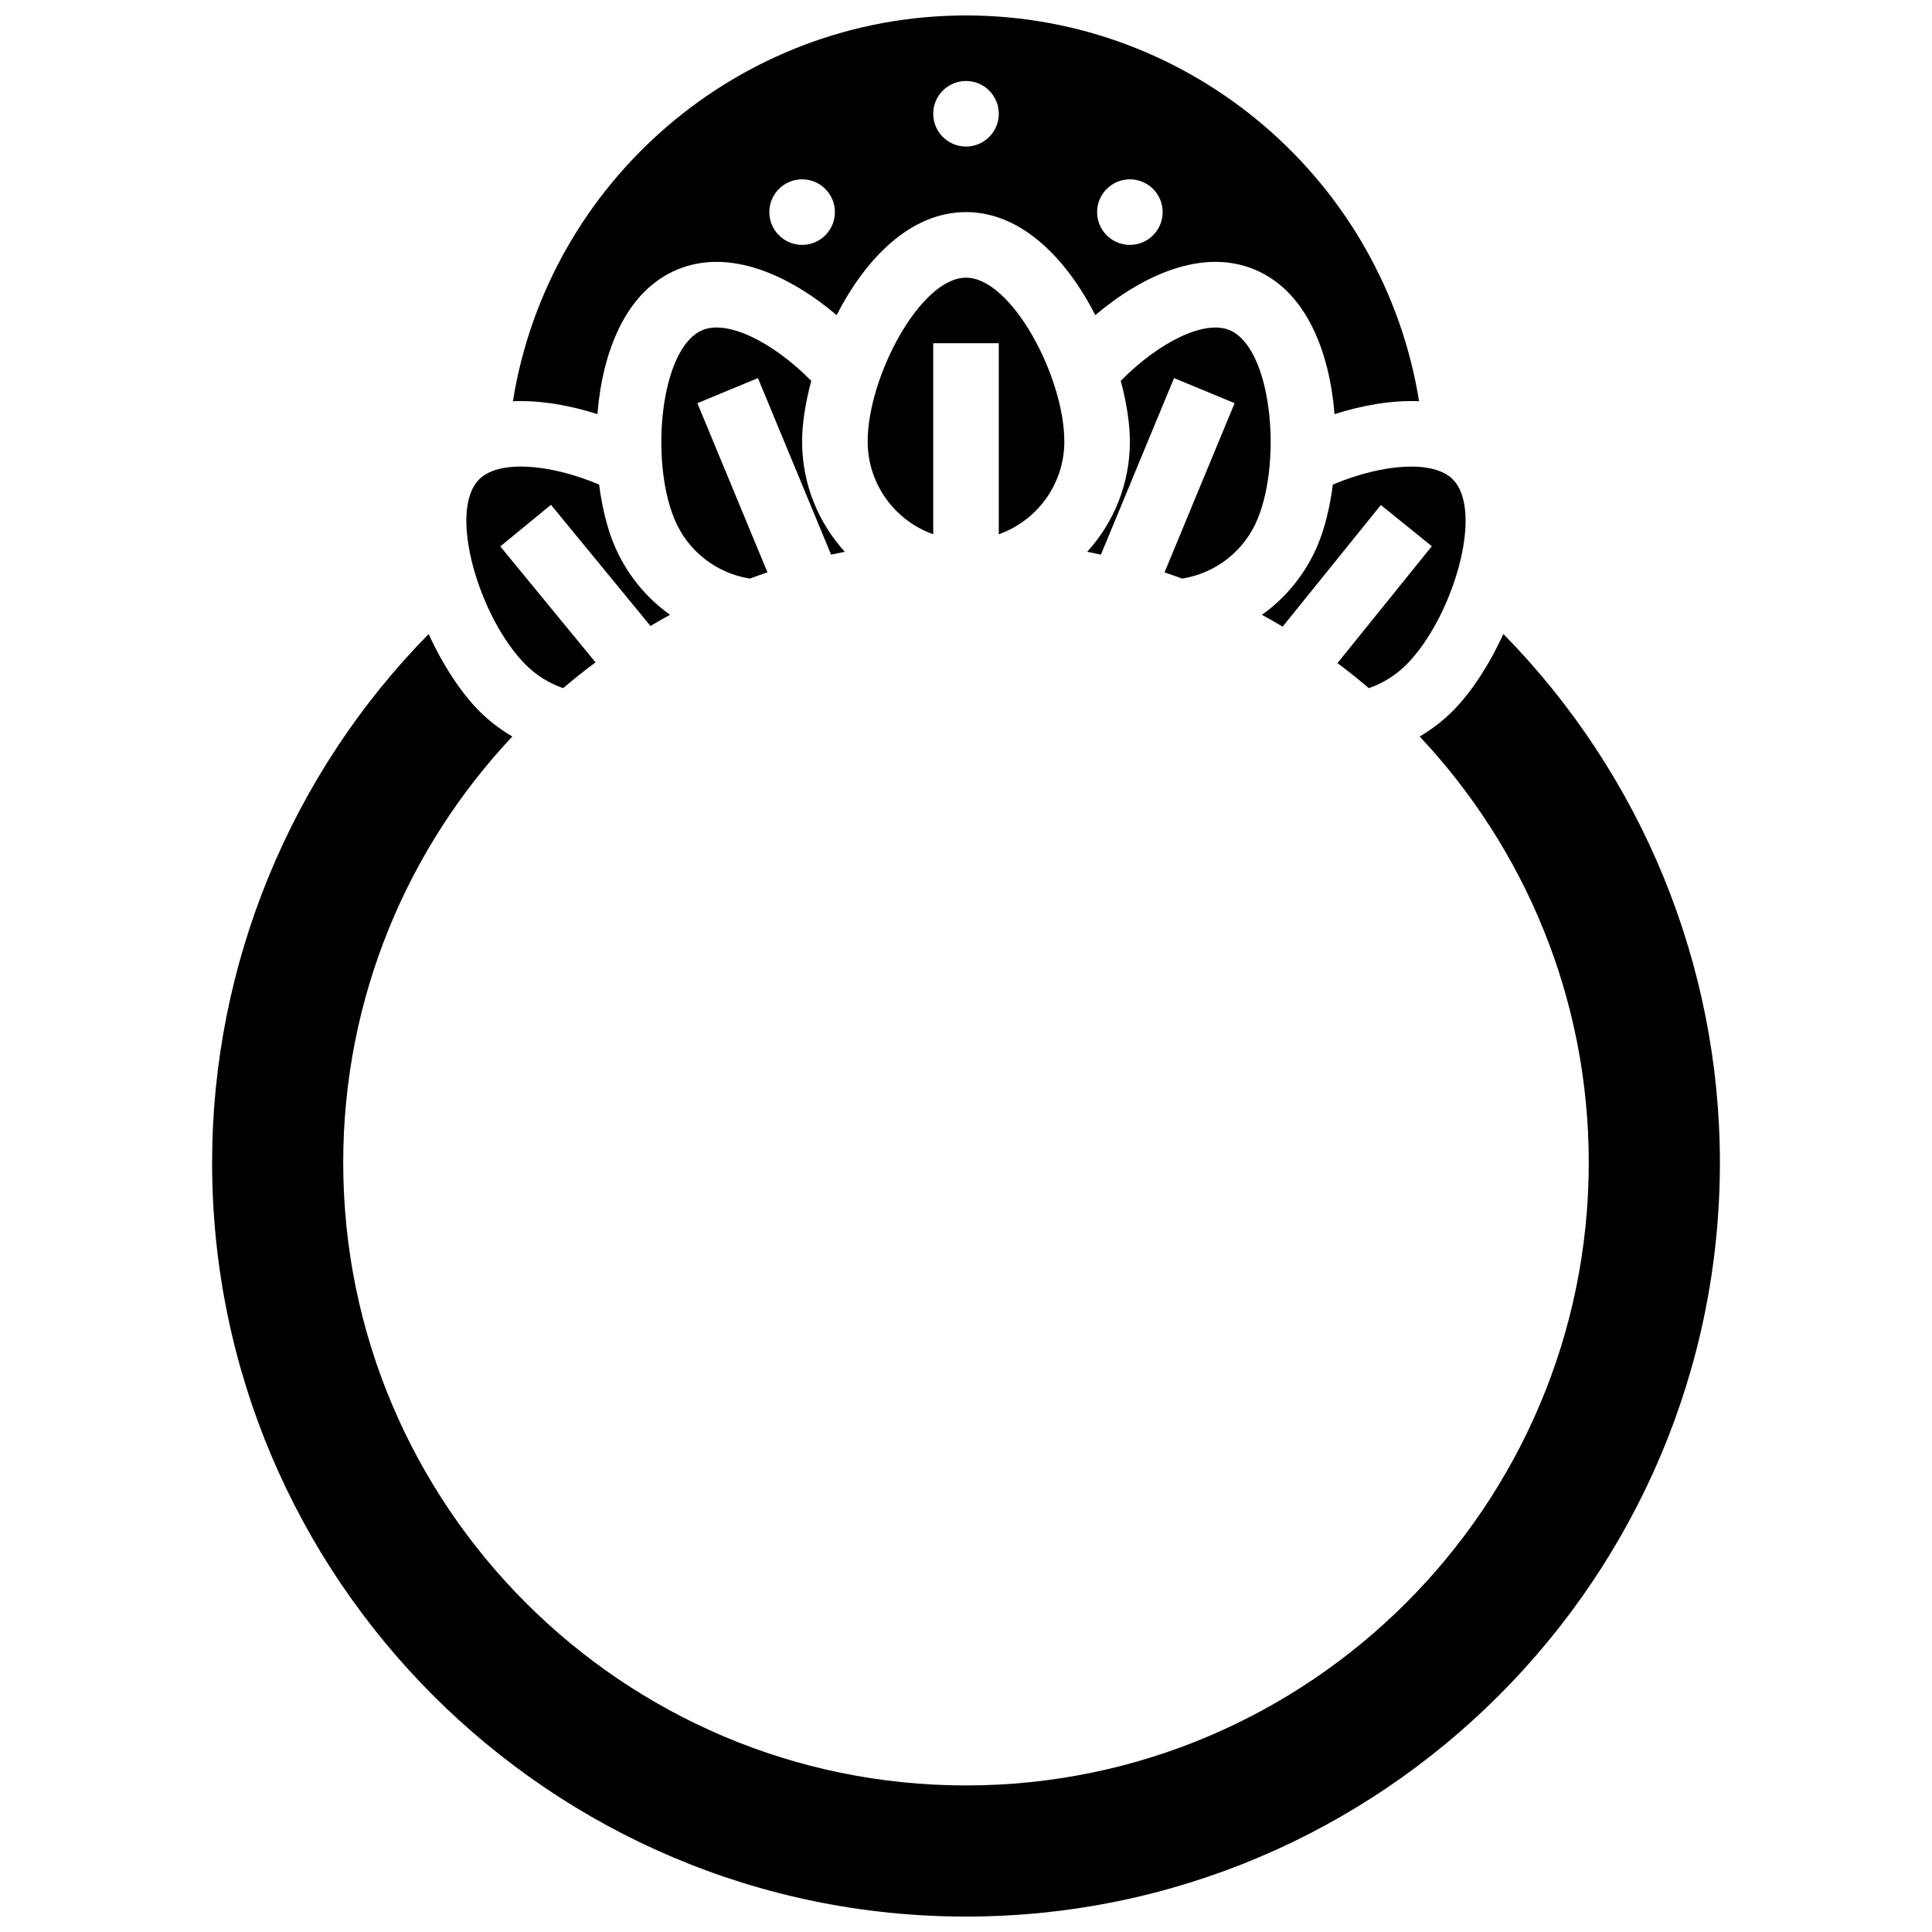
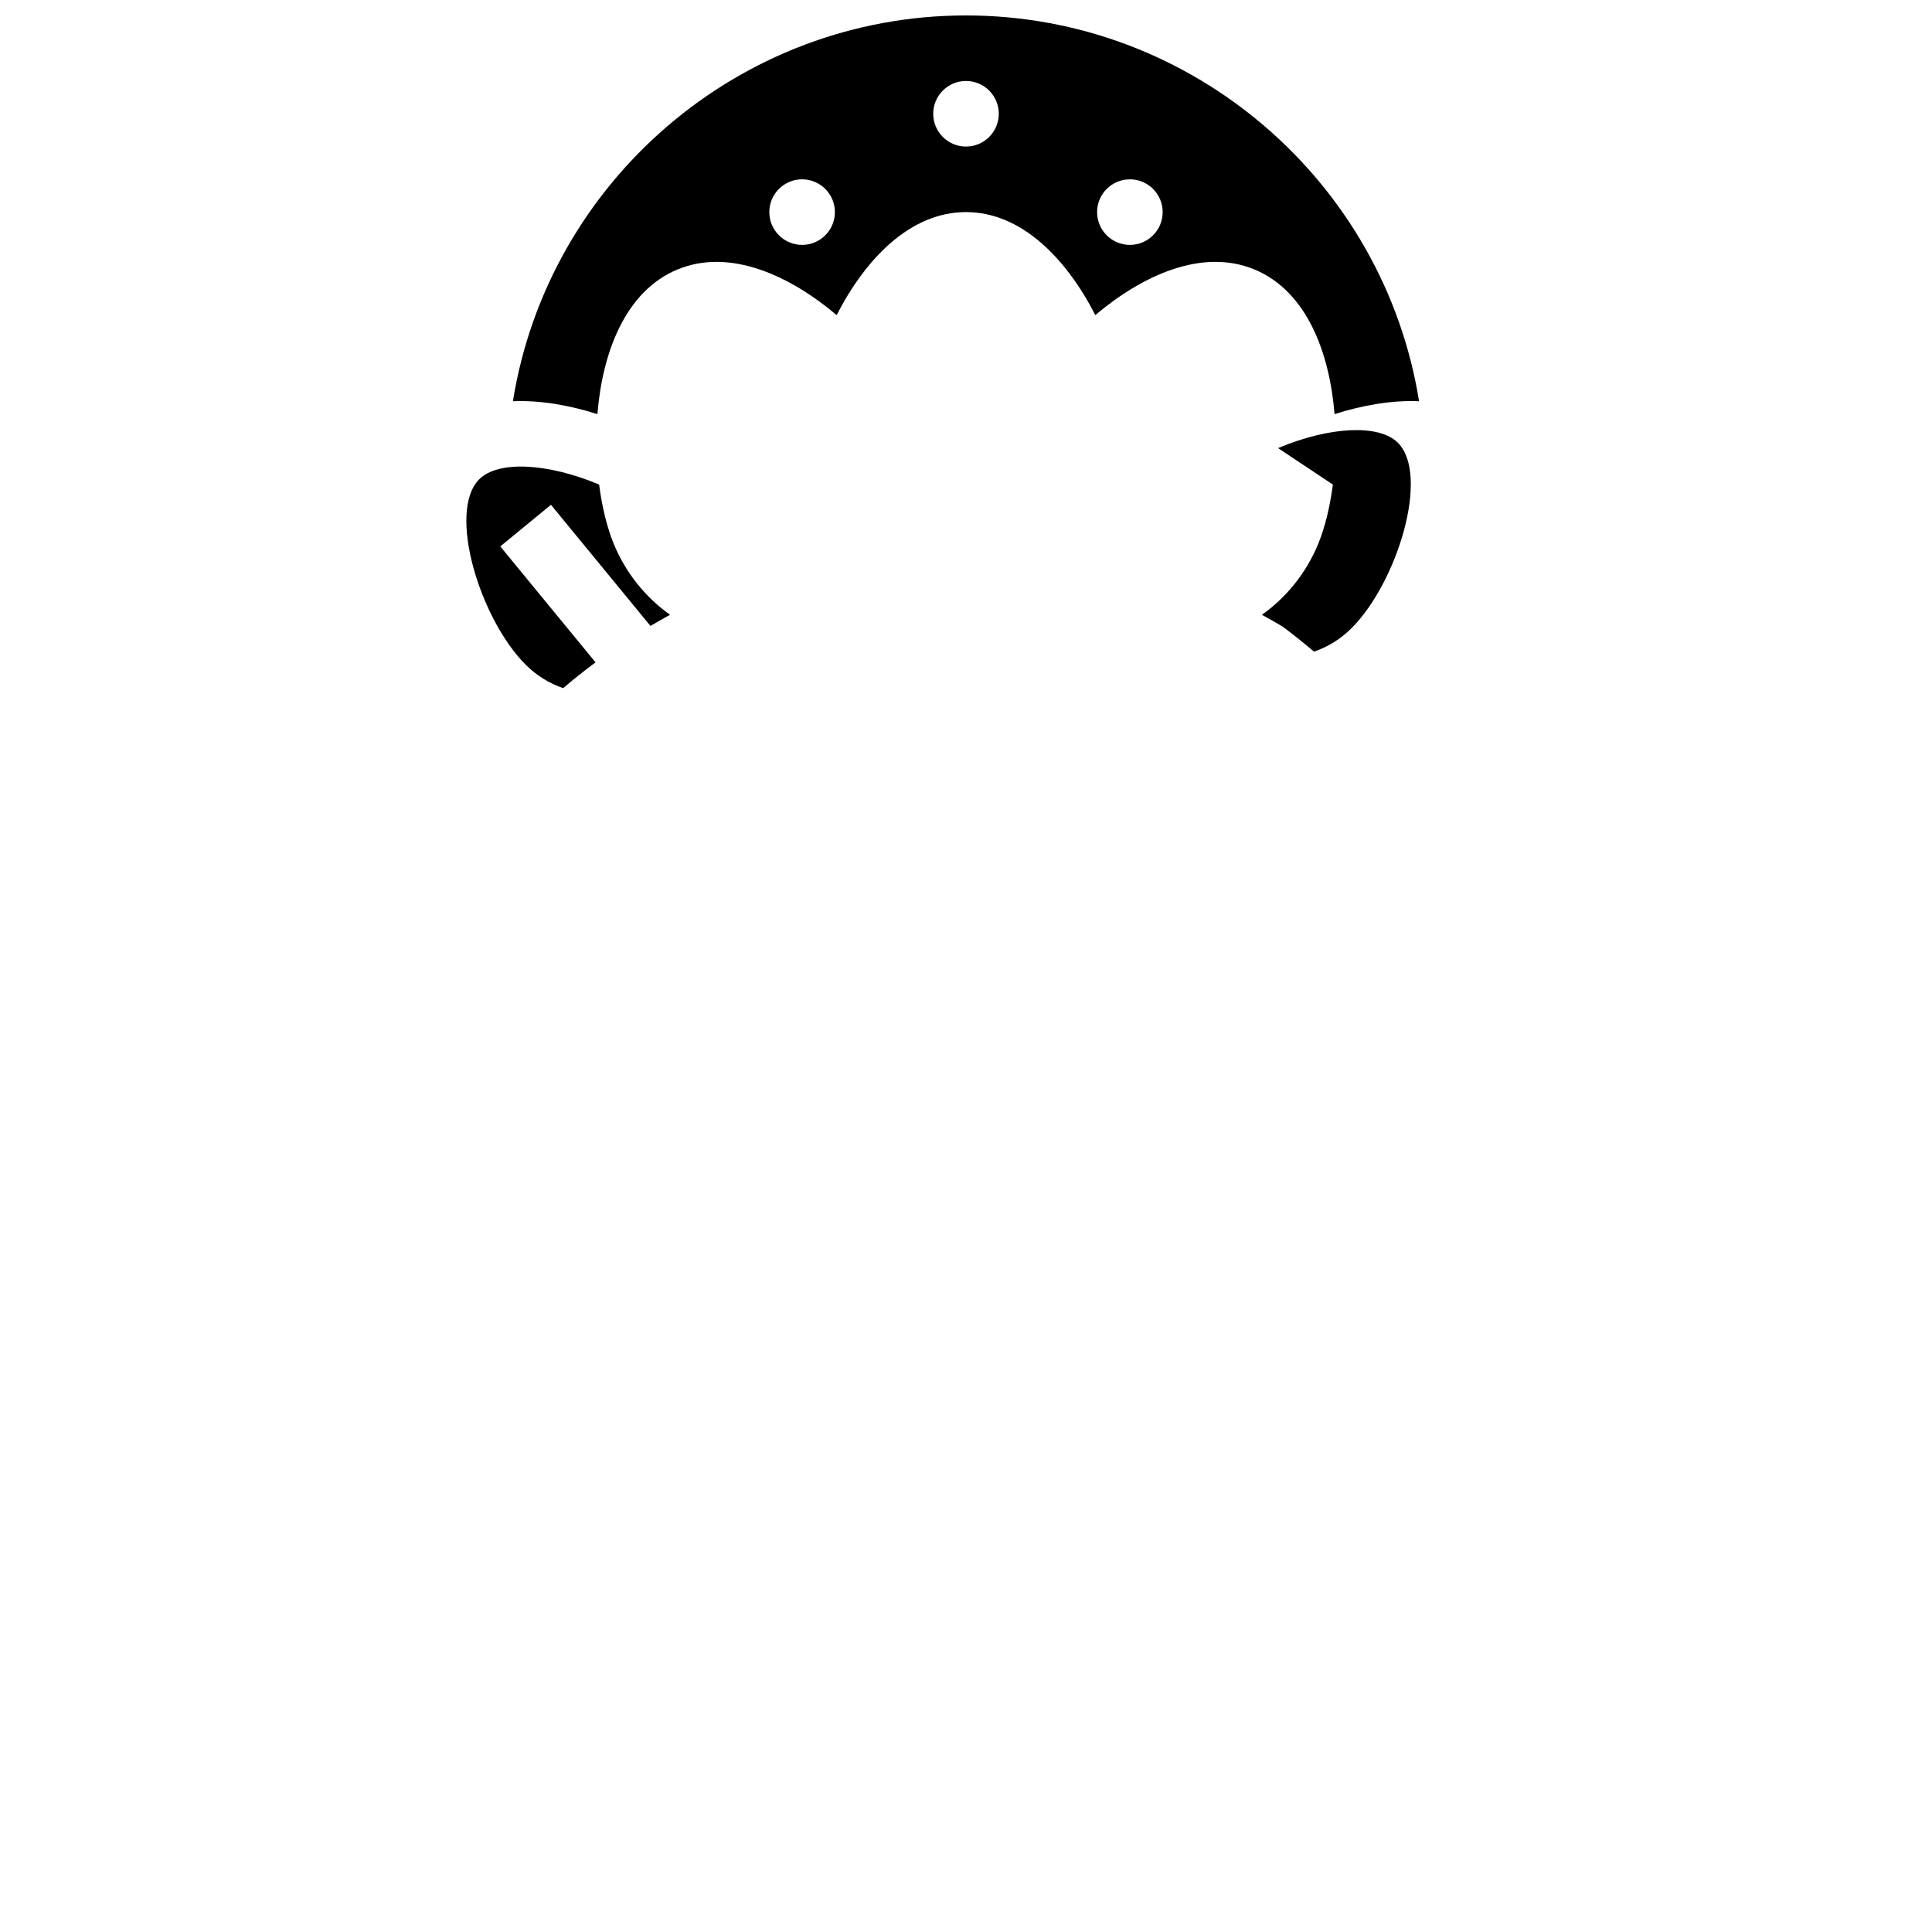
<svg xmlns="http://www.w3.org/2000/svg" width="800px" height="800px" version="1.1" viewBox="144 144 512 512">
  <defs>
    <clipPath id="b">
      <path d="m279 148.09h242v105.91h-242z" />
    </clipPath>
    <clipPath id="a">
      <path d="m200 312h400v339.9h-400z" />
    </clipPath>
  </defs>
-   <path d="m435.75 290.99 19.383-46.793 16.051 6.648-18.57 44.832c1.566 0.527 3.117 1.082 4.66 1.652 8.938-1.418 16.496-7.332 19.988-15.762 6.562-15.844 3.707-45.473-7.453-50.098-6.559-2.711-18.457 2.992-28.805 13.457 1.586 5.875 2.426 11.453 2.426 16.09 0 11.234-4.289 21.488-11.312 29.207 1.215 0.242 2.426 0.496 3.633 0.766z" />
-   <path d="m426.06 261.02c0-17.148-13.977-43.434-26.059-43.434s-26.059 26.281-26.059 43.434c0 11.324 7.262 20.98 17.371 24.566v-50.625h17.371v50.625c10.109-3.586 17.375-13.242 17.375-24.566z" />
-   <path d="m330.19 231.47c-11.16 4.625-14.016 34.254-7.453 50.098 3.492 8.43 11.051 14.344 19.988 15.762 1.543-0.57 3.094-1.125 4.656-1.652l-18.57-44.832 16.051-6.648 19.383 46.793c1.207-0.266 2.418-0.523 3.633-0.766-7.023-7.719-11.312-17.973-11.312-29.207 0-4.637 0.84-10.219 2.43-16.09-10.348-10.465-22.246-16.176-28.805-13.457z" />
-   <path d="m497.22 272.42c-0.777 6.031-2.141 11.508-3.914 15.793-3.18 7.676-8.387 14.086-14.879 18.719 1.855 1.008 3.684 2.055 5.492 3.129l26.016-32.223 13.516 10.914-25.012 30.98c2.844 2.121 5.613 4.336 8.312 6.629 3.727-1.277 7.113-3.387 9.941-6.215 12.125-12.125 20.828-40.594 12.285-49.137-5.019-5.019-18.191-4.297-31.758 1.41z" />
+   <path d="m497.22 272.42c-0.777 6.031-2.141 11.508-3.914 15.793-3.18 7.676-8.387 14.086-14.879 18.719 1.855 1.008 3.684 2.055 5.492 3.129c2.844 2.121 5.613 4.336 8.312 6.629 3.727-1.277 7.113-3.387 9.941-6.215 12.125-12.125 20.828-40.594 12.285-49.137-5.019-5.019-18.191-4.297-31.758 1.41z" />
  <path d="m293.24 326.36c2.785-2.367 5.644-4.648 8.582-6.828l-25.238-30.727 13.426-11.027 26.367 32.102c1.711-1.012 3.438-1.996 5.188-2.949-6.488-4.633-11.699-11.043-14.879-18.719-1.773-4.285-3.133-9.762-3.914-15.797-13.566-5.711-26.738-6.43-31.762-1.41-8.543 8.543 0.16 37.012 12.285 49.137 2.828 2.832 6.219 4.941 9.945 6.219z" />
  <g clip-path="url(#b)">
    <path d="m302.32 253.75c1.332-16.488 7.473-32.641 21.219-38.336 13.93-5.769 29.84 1.656 42.18 12.09 7.543-14.723 19.395-27.297 34.277-27.297 14.879 0 26.734 12.574 34.273 27.297 12.34-10.434 28.25-17.863 42.18-12.09 13.746 5.695 19.887 21.848 21.219 38.336 7.305-2.332 15.09-3.731 22.398-3.418-9.32-58.188-59.977-102.24-120.07-102.24s-110.75 44.055-120.07 102.24c7.309-0.312 15.094 1.086 22.398 3.418zm141.11-62.227c4.797 0 8.688 3.891 8.688 8.688s-3.891 8.688-8.688 8.688c-4.797 0-8.688-3.891-8.688-8.688 0-4.801 3.891-8.688 8.688-8.688zm-43.43-26.062c4.797 0 8.688 3.891 8.688 8.688s-3.891 8.688-8.688 8.688-8.688-3.891-8.688-8.688 3.891-8.688 8.688-8.688zm-43.434 26.062c4.797 0 8.688 3.891 8.688 8.688s-3.891 8.688-8.688 8.688-8.688-3.891-8.688-8.688c0-4.801 3.891-8.688 8.688-8.688z" />
  </g>
  <g clip-path="url(#a)">
-     <path d="m542.4 312.02c-3.832 8.383-8.699 15.699-13.418 20.418-2.644 2.644-5.594 4.883-8.758 6.742 27.77 29.547 44.812 69.289 44.812 112.94 0 91.004-74.039 165.04-165.04 165.04-91-0.004-165.04-74.039-165.04-165.04 0-43.652 17.043-83.395 44.812-112.94-3.164-1.855-6.117-4.098-8.758-6.742-4.719-4.719-9.582-12.035-13.418-20.418-36.605 37.242-57.383 87.598-57.383 140.1 0 110.16 89.625 199.79 199.79 199.79 110.16 0 199.79-89.625 199.79-199.79 0.004-52.504-20.773-102.86-57.379-140.1z" />
-   </g>
+     </g>
</svg>